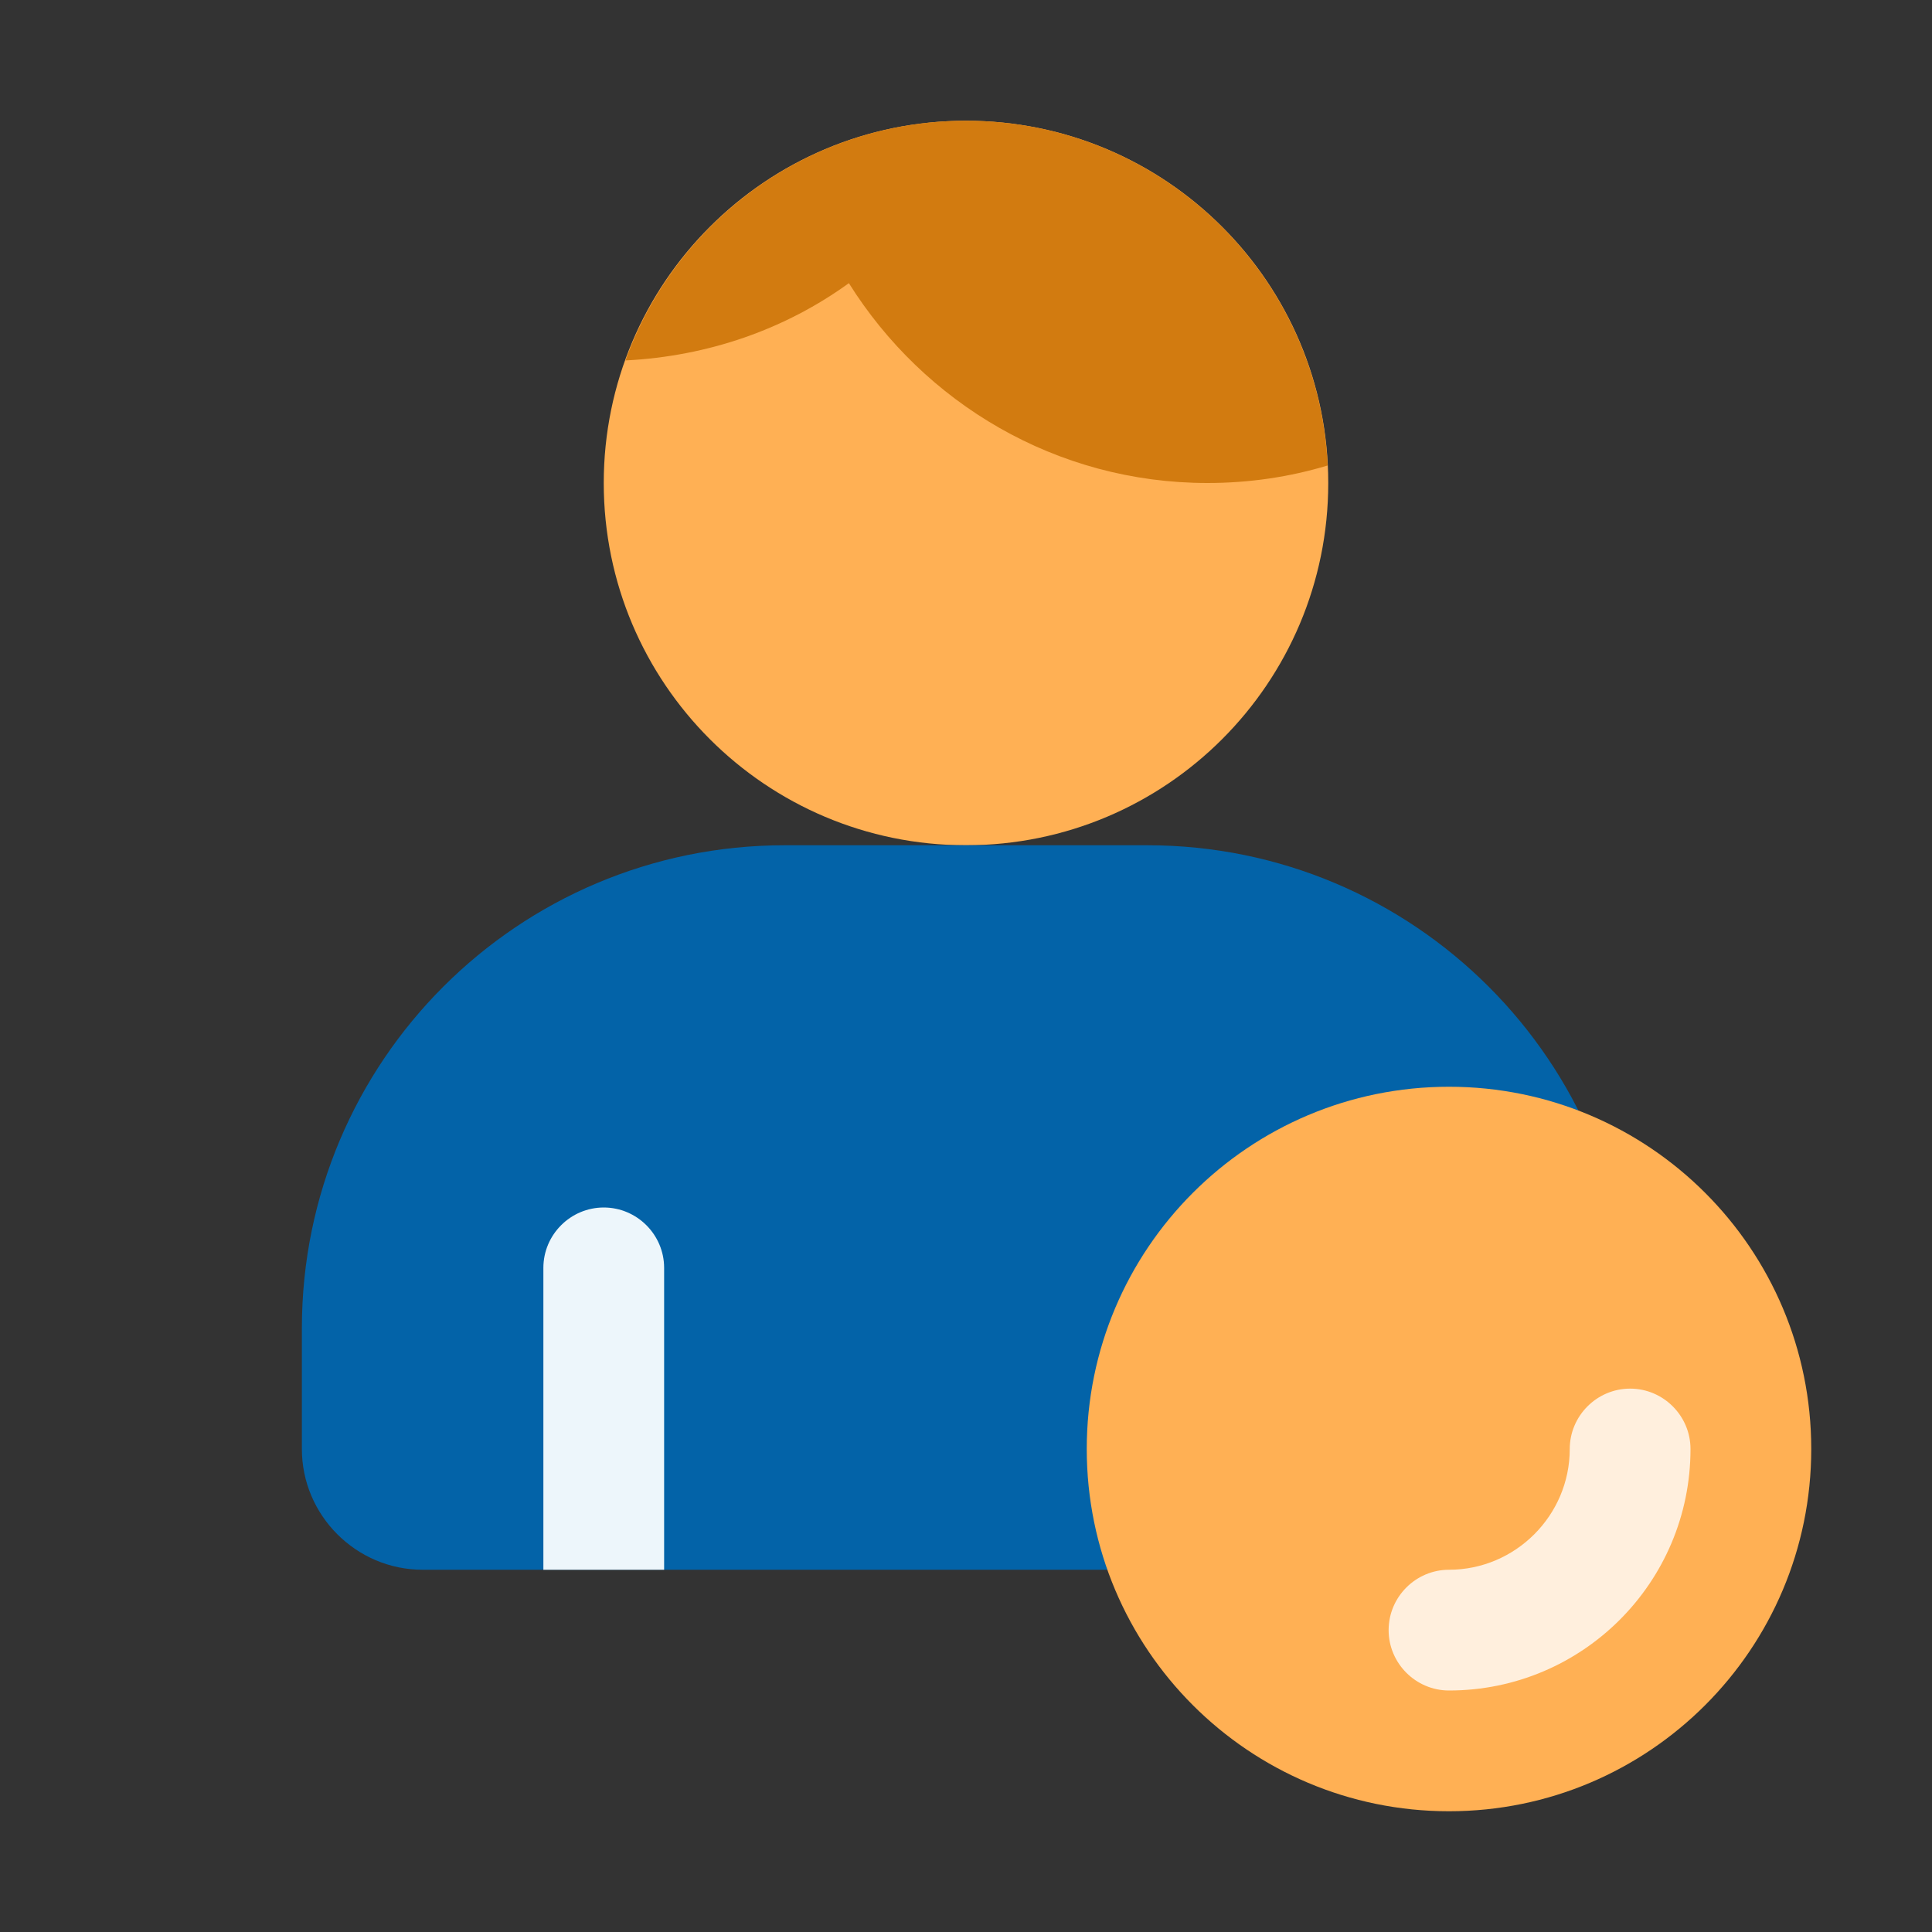
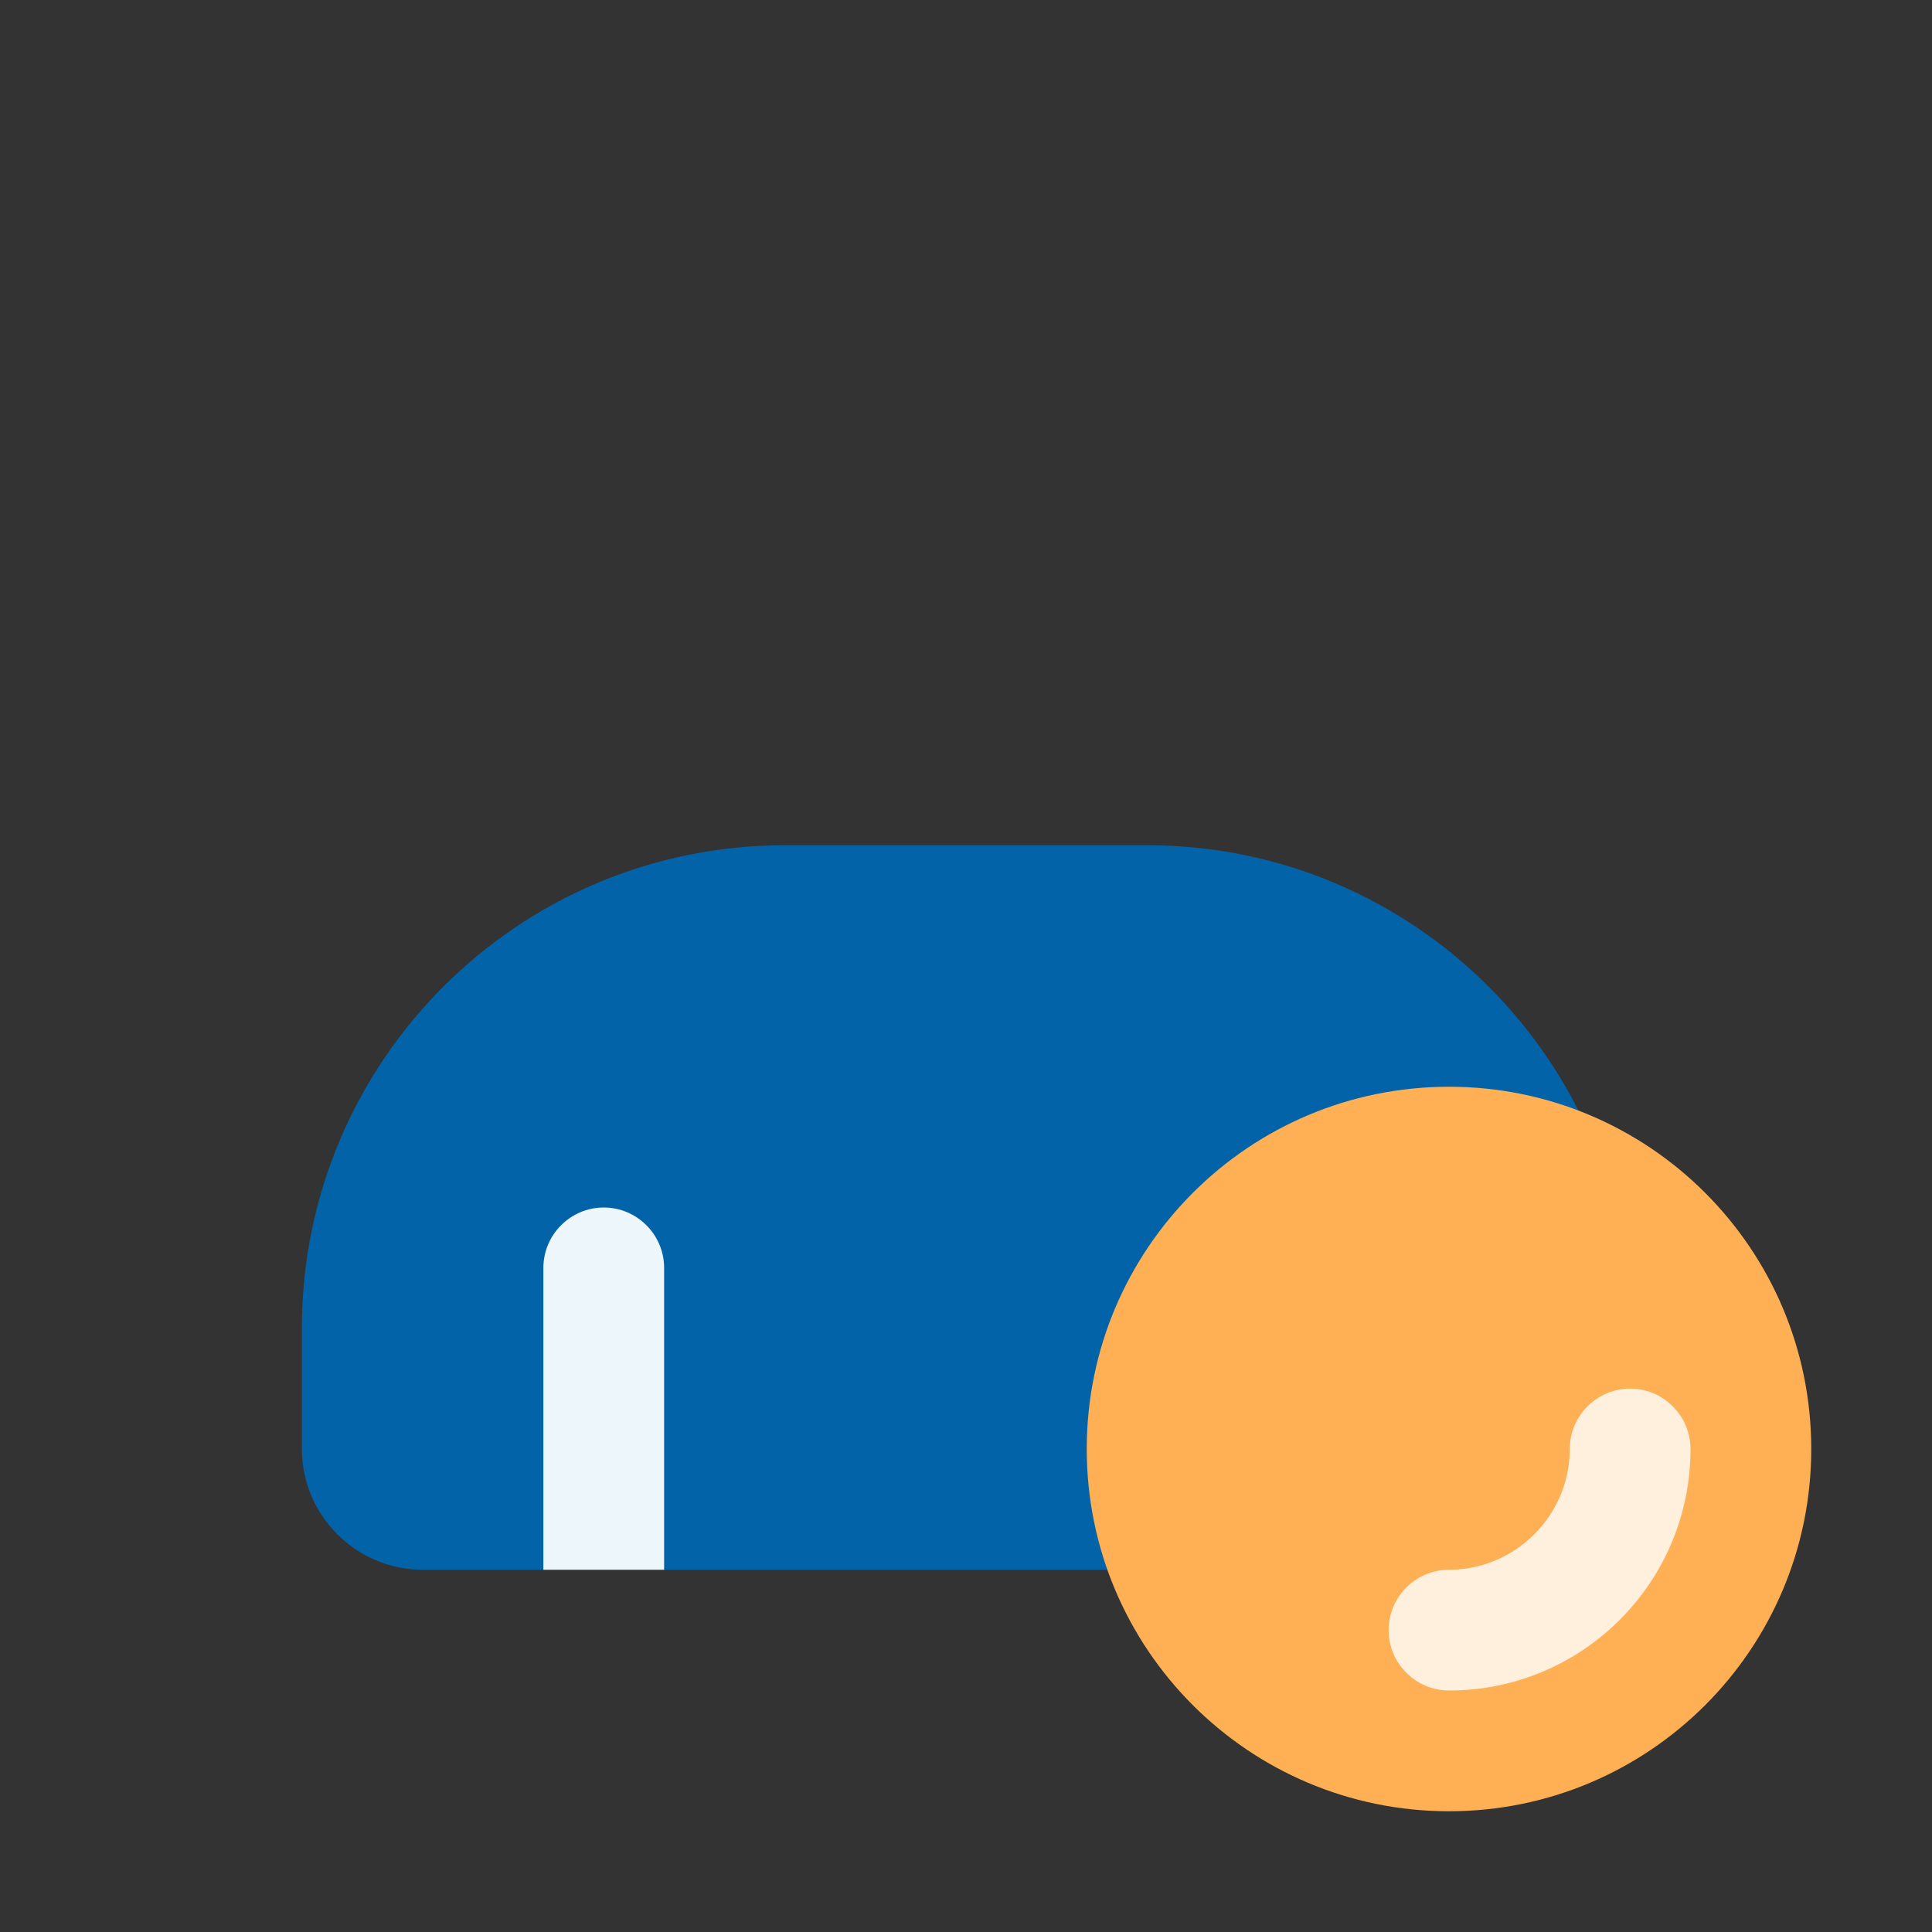
<svg xmlns="http://www.w3.org/2000/svg" width="32" height="32" viewBox="0 0 32 32" fill="none">
  <rect x="0" y="0" width="32" height="32" fill="#333333" stroke="none" />
-   <path d="M16 14C19.314 14 22 11.314 22 8C22 4.686 19.314 2 16 2C12.686 2 10 4.686 10 8C10 11.314 12.686 14 16 14Z" fill="#FFB054" />
-   <path d="M21.99 7.71C21.84 4.54 19.22 2 16 2C13.4 2 11.19 3.66 10.36 5.97C11.74 5.9 13.01 5.45 14.06 4.69C15.3 6.67 17.49 8 20 8C20.69 8 21.36 7.9 21.99 7.71Z" fill="#D27B10" />
  <path d="M27 22V23.96C27 25.08 26.08 26 24.96 26H7C5.9 26 5 25.1 5 24V22C5 17.58 8.58 14 13 14H19C23.42 14 27 17.58 27 22Z" fill="#0363A8" />
  <path d="M24 30C27.314 30 30 27.314 30 24C30 20.686 27.314 18 24 18C20.686 18 18 20.686 18 24C18 27.314 20.686 30 24 30Z" fill="#FFB054" />
  <path opacity="0.8" d="M24 28C23.45 28 23 27.55 23 27C23 26.45 23.45 26 24 26C25.1 26 26 25.1 26 24C26 23.45 26.45 23 27 23C27.55 23 28 23.45 28 24C28 26.21 26.21 28 24 28Z" fill="white" />
  <path d="M11 21V26H9V21C9 20.45 9.45 20 10 20C10.55 20 11 20.45 11 21Z" fill="#EDF6FB" />
</svg>